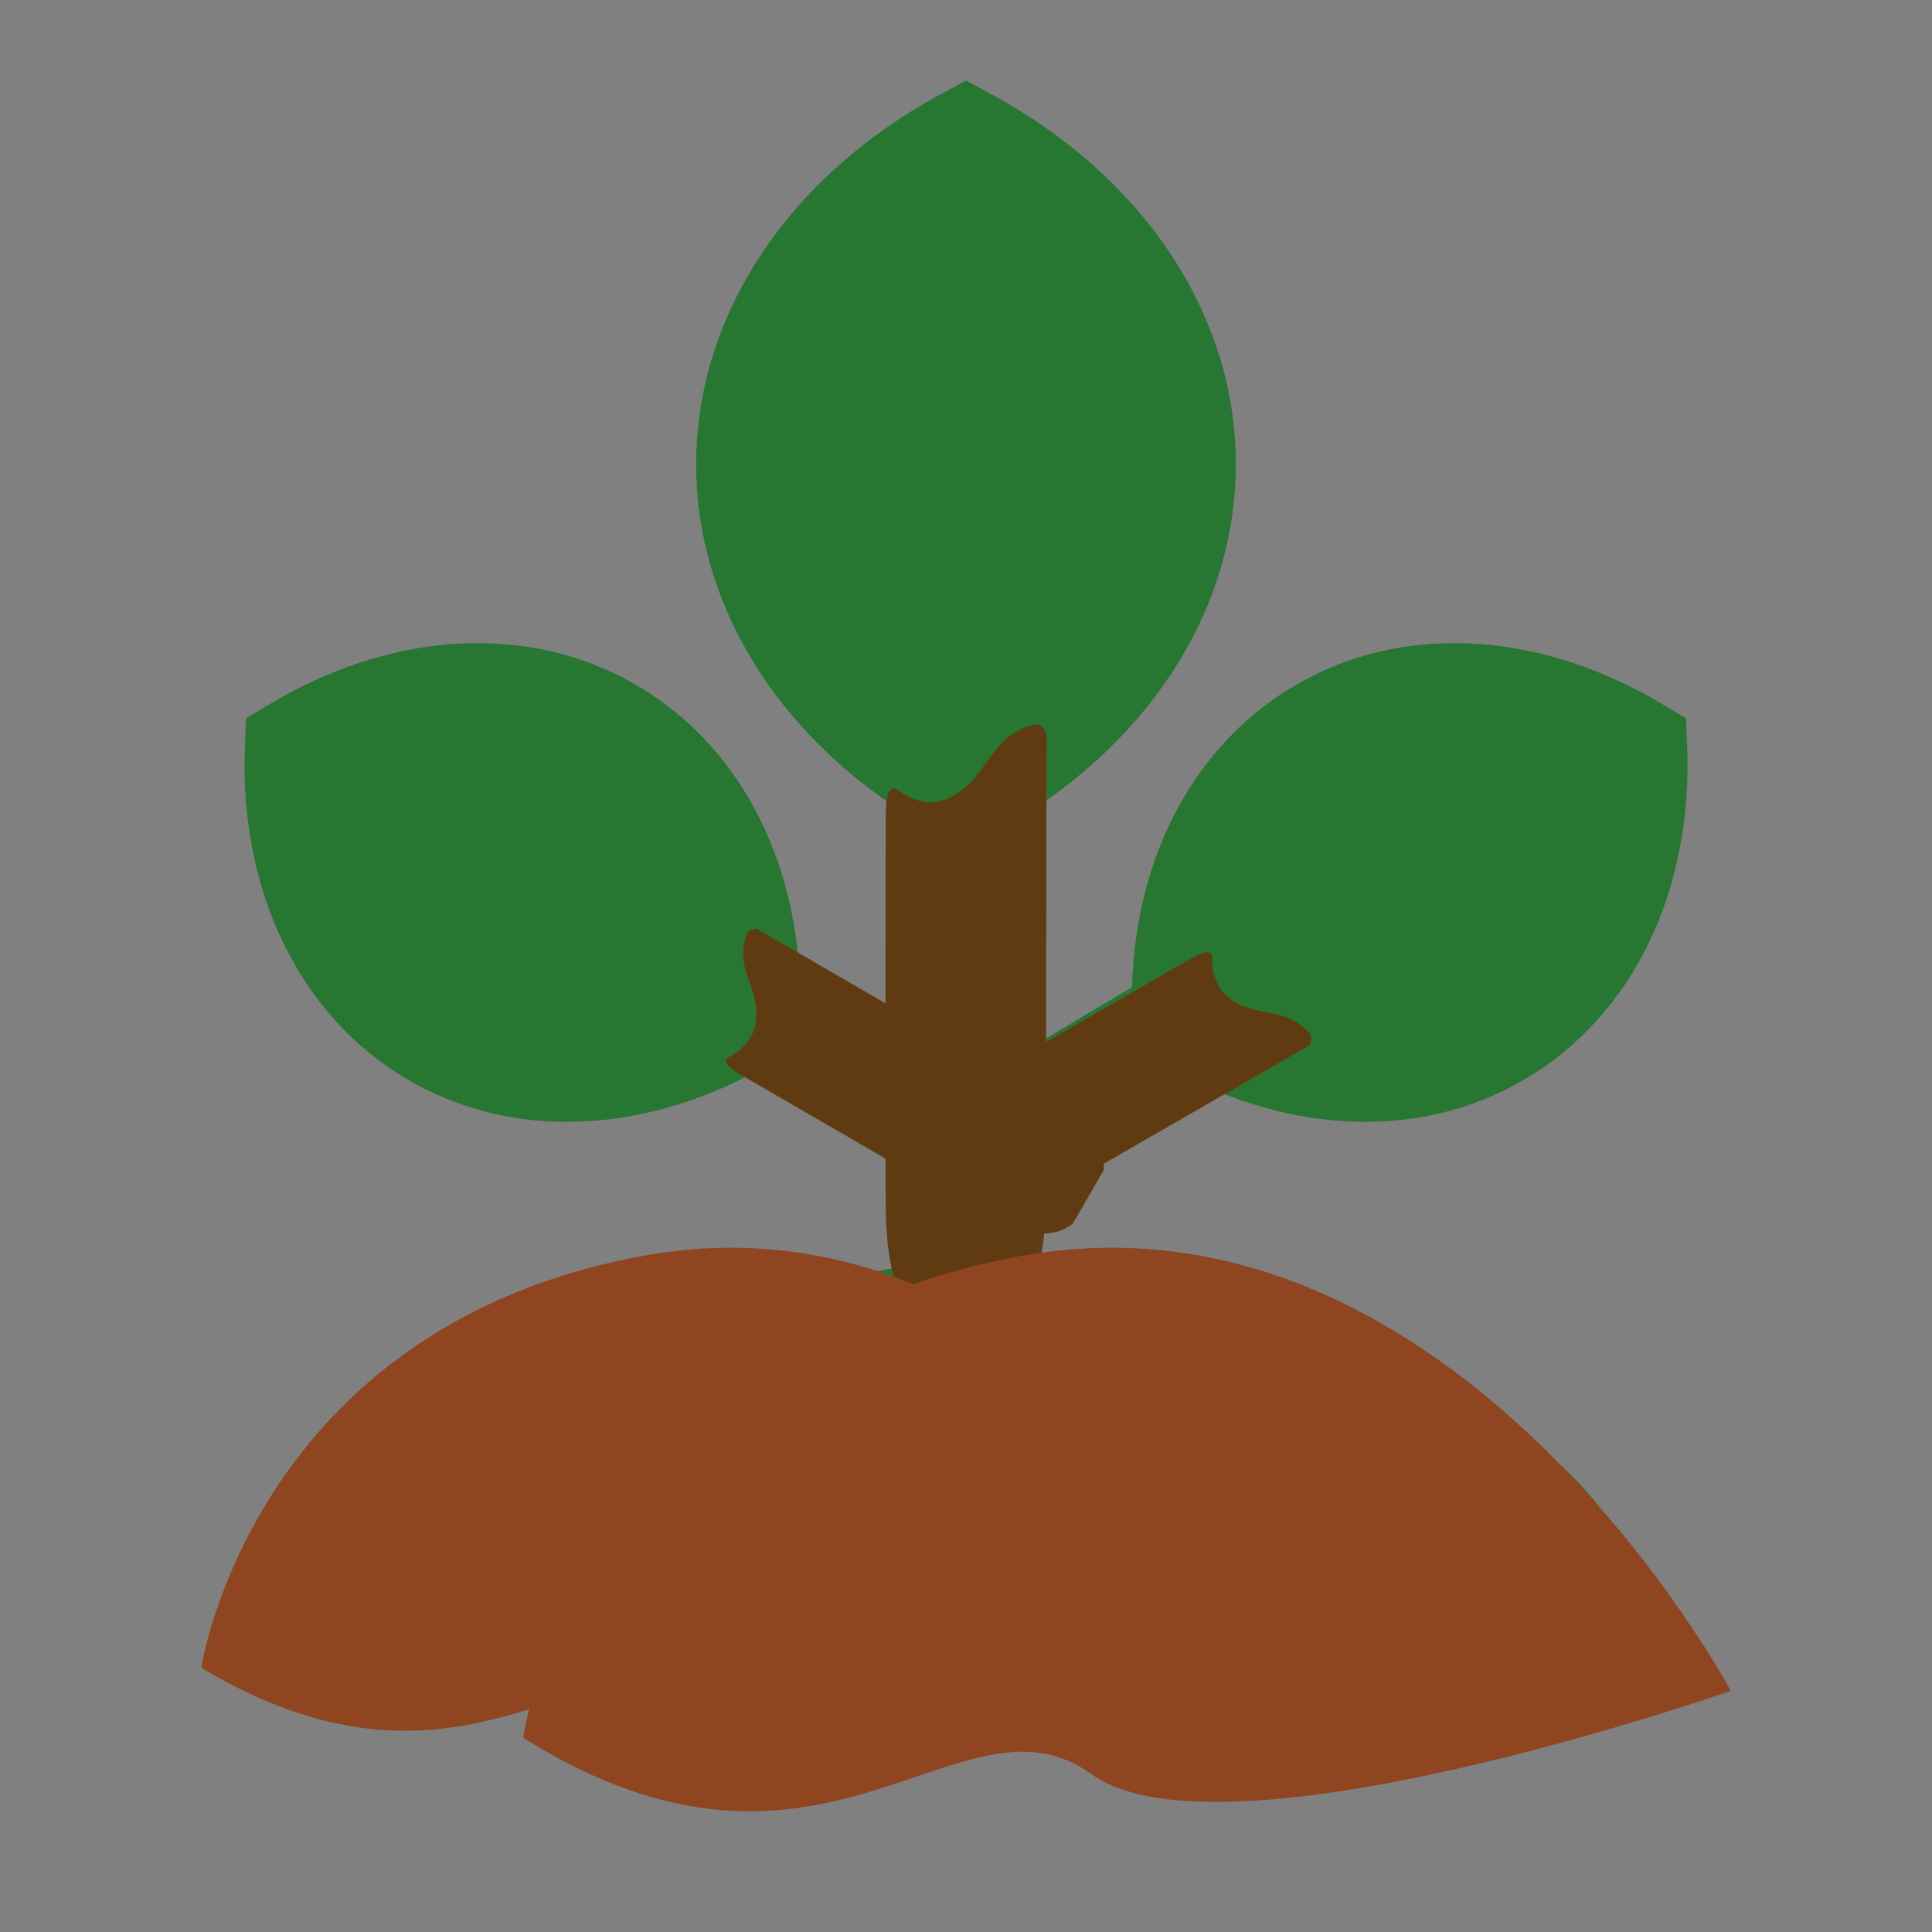
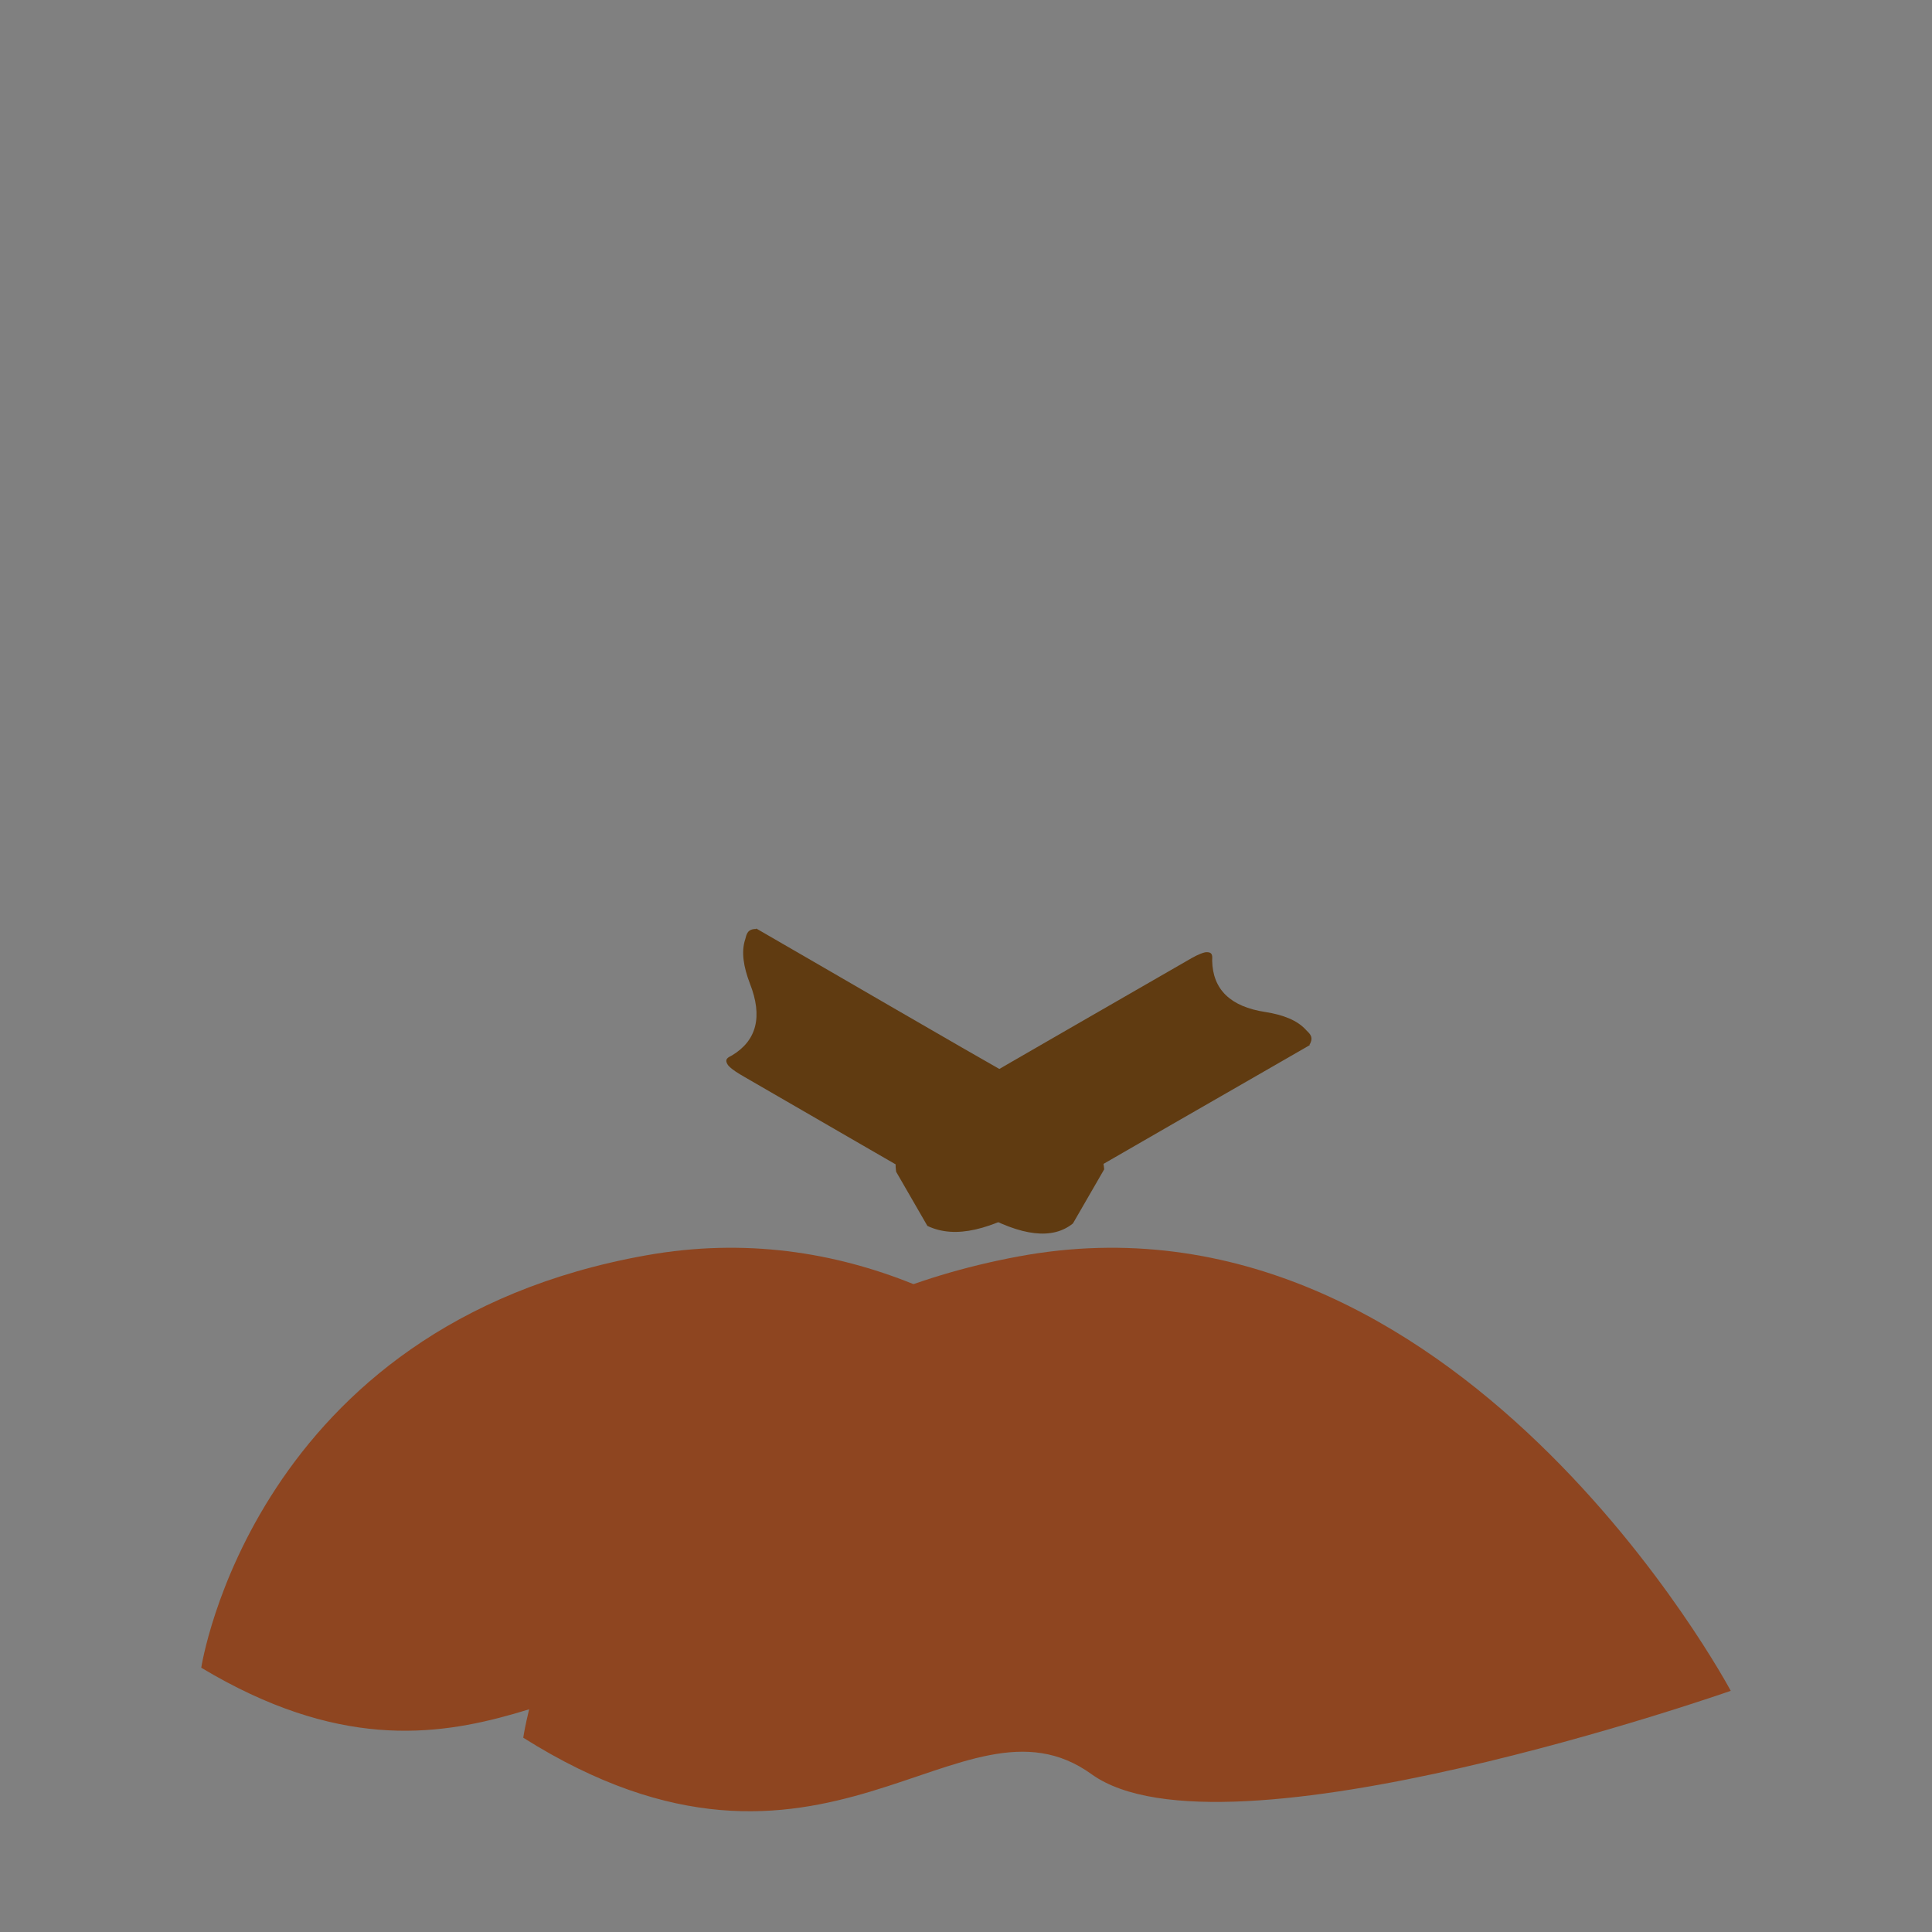
<svg xmlns="http://www.w3.org/2000/svg" width="48" height="48" viewBox="0 0 48 48" fill="none">
  <rect x="0" y="0" width="48" height="48" fill="#808080" stroke="none" />
  <g clip-path="url(#clip0_545_6026)">
-     <path d="M33.797 34.513C33.113 34.513 32.451 34.606 31.822 34.778C30.151 32.969 27.861 31.742 25.288 31.431V29.21L29.441 26.741C30.895 27.482 32.425 27.872 33.91 27.872C35.365 27.872 36.713 27.509 37.916 26.794C40.566 25.219 42.061 22.134 41.916 18.541L41.888 17.845L41.289 17.488C39.638 16.501 37.856 15.979 36.135 15.979C34.681 15.979 33.333 16.342 32.129 17.057C29.674 18.517 28.212 21.273 28.125 24.527L25.288 26.214V20.354C28.694 18.262 30.704 15.015 30.704 11.537C30.704 7.836 28.427 4.395 24.613 2.331L24 2L23.388 2.331C19.573 4.395 17.296 7.836 17.296 11.537C17.296 15.015 19.306 18.262 22.713 20.354V26.214L19.875 24.527C19.789 21.273 18.327 18.517 15.872 17.057C14.668 16.342 13.32 15.979 11.866 15.979C10.145 15.979 8.363 16.501 6.711 17.488L6.113 17.845L6.085 18.541C5.94 22.134 7.435 25.219 10.084 26.794C11.288 27.509 12.636 27.872 14.091 27.872C15.575 27.872 17.106 27.482 18.559 26.741L22.713 29.21V31.432C20.14 31.742 17.85 32.969 16.179 34.778C15.55 34.606 14.888 34.513 14.204 34.513C10.069 34.513 6.717 37.865 6.717 42H41.284C41.284 37.865 37.932 34.513 33.797 34.513Z" fill="#277632" />
-   </g>
-   <path d="M25.878 26.905C26.095 26.905 26.271 26.733 26.271 26.521C26.271 26.308 26.095 26.136 25.878 26.136C25.661 26.136 25.485 26.308 25.485 26.521C25.485 26.733 25.661 26.905 25.878 26.905Z" fill="white" />
-   <path d="M26 18.182C26 21.881 25.98 25.602 26 29.301C26.01 31.128 25.737 32.376 24.971 33H23.114C22.398 32.676 22.015 31.682 22.005 29.948C21.994 26.781 22.005 23.591 22.005 20.424C22.005 20.193 22.005 19.962 22.055 19.754C22.156 19.476 22.277 19.615 22.378 19.684C23.124 20.17 23.831 19.939 24.486 18.968C24.819 18.482 25.172 18.136 25.566 18.043C25.707 17.997 25.858 17.927 25.99 18.205L26 18.182Z" fill="#603B11" />
+     </g>
  <path d="M32.551 25.96C30.285 27.269 27.995 28.571 25.738 29.894C24.623 30.547 23.744 30.792 23.041 30.457L22.265 29.113C22.164 28.48 22.613 27.851 23.671 27.23C25.607 26.102 27.566 24.981 29.507 23.861C29.648 23.779 29.79 23.697 29.939 23.66C30.151 23.635 30.116 23.772 30.116 23.869C30.131 24.582 30.568 25.011 31.437 25.143C31.873 25.212 32.233 25.345 32.455 25.597C32.542 25.683 32.648 25.768 32.532 25.961L32.551 25.96Z" fill="#603B11" />
  <path d="M18.783 23.065C21.05 24.373 23.322 25.704 25.597 26.998C26.72 27.637 27.371 28.276 27.433 29.052L26.657 30.396C26.159 30.8 25.39 30.726 24.323 30.12C22.378 29.007 20.428 27.871 18.487 26.751C18.346 26.669 18.204 26.587 18.098 26.477C17.97 26.306 18.105 26.267 18.19 26.219C18.8 25.85 18.953 25.257 18.632 24.438C18.474 24.026 18.409 23.647 18.517 23.33C18.548 23.211 18.569 23.077 18.793 23.08L18.783 23.065Z" fill="#603B11" />
  <path d="M5 41.434C5 41.434 6.288 32.921 16.068 31.186C25.848 29.451 32 40.435 32 40.435C32 40.435 20.646 44.228 17.707 42.21C14.767 40.193 11.724 45.468 5 41.434Z" fill="#8E4520" />
  <path d="M13 43.173C13 43.173 14.431 33.241 25.298 31.217C36.165 29.193 43 42.008 43 42.008C43 42.008 30.384 46.432 27.119 44.079C23.853 41.725 20.471 47.88 13 43.173Z" fill="#8E4520" />
  <defs>
    <clipPath id="clip0_545_6026">
      <rect width="40" height="40" fill="white" transform="translate(4 2)" />
    </clipPath>
  </defs>
</svg>